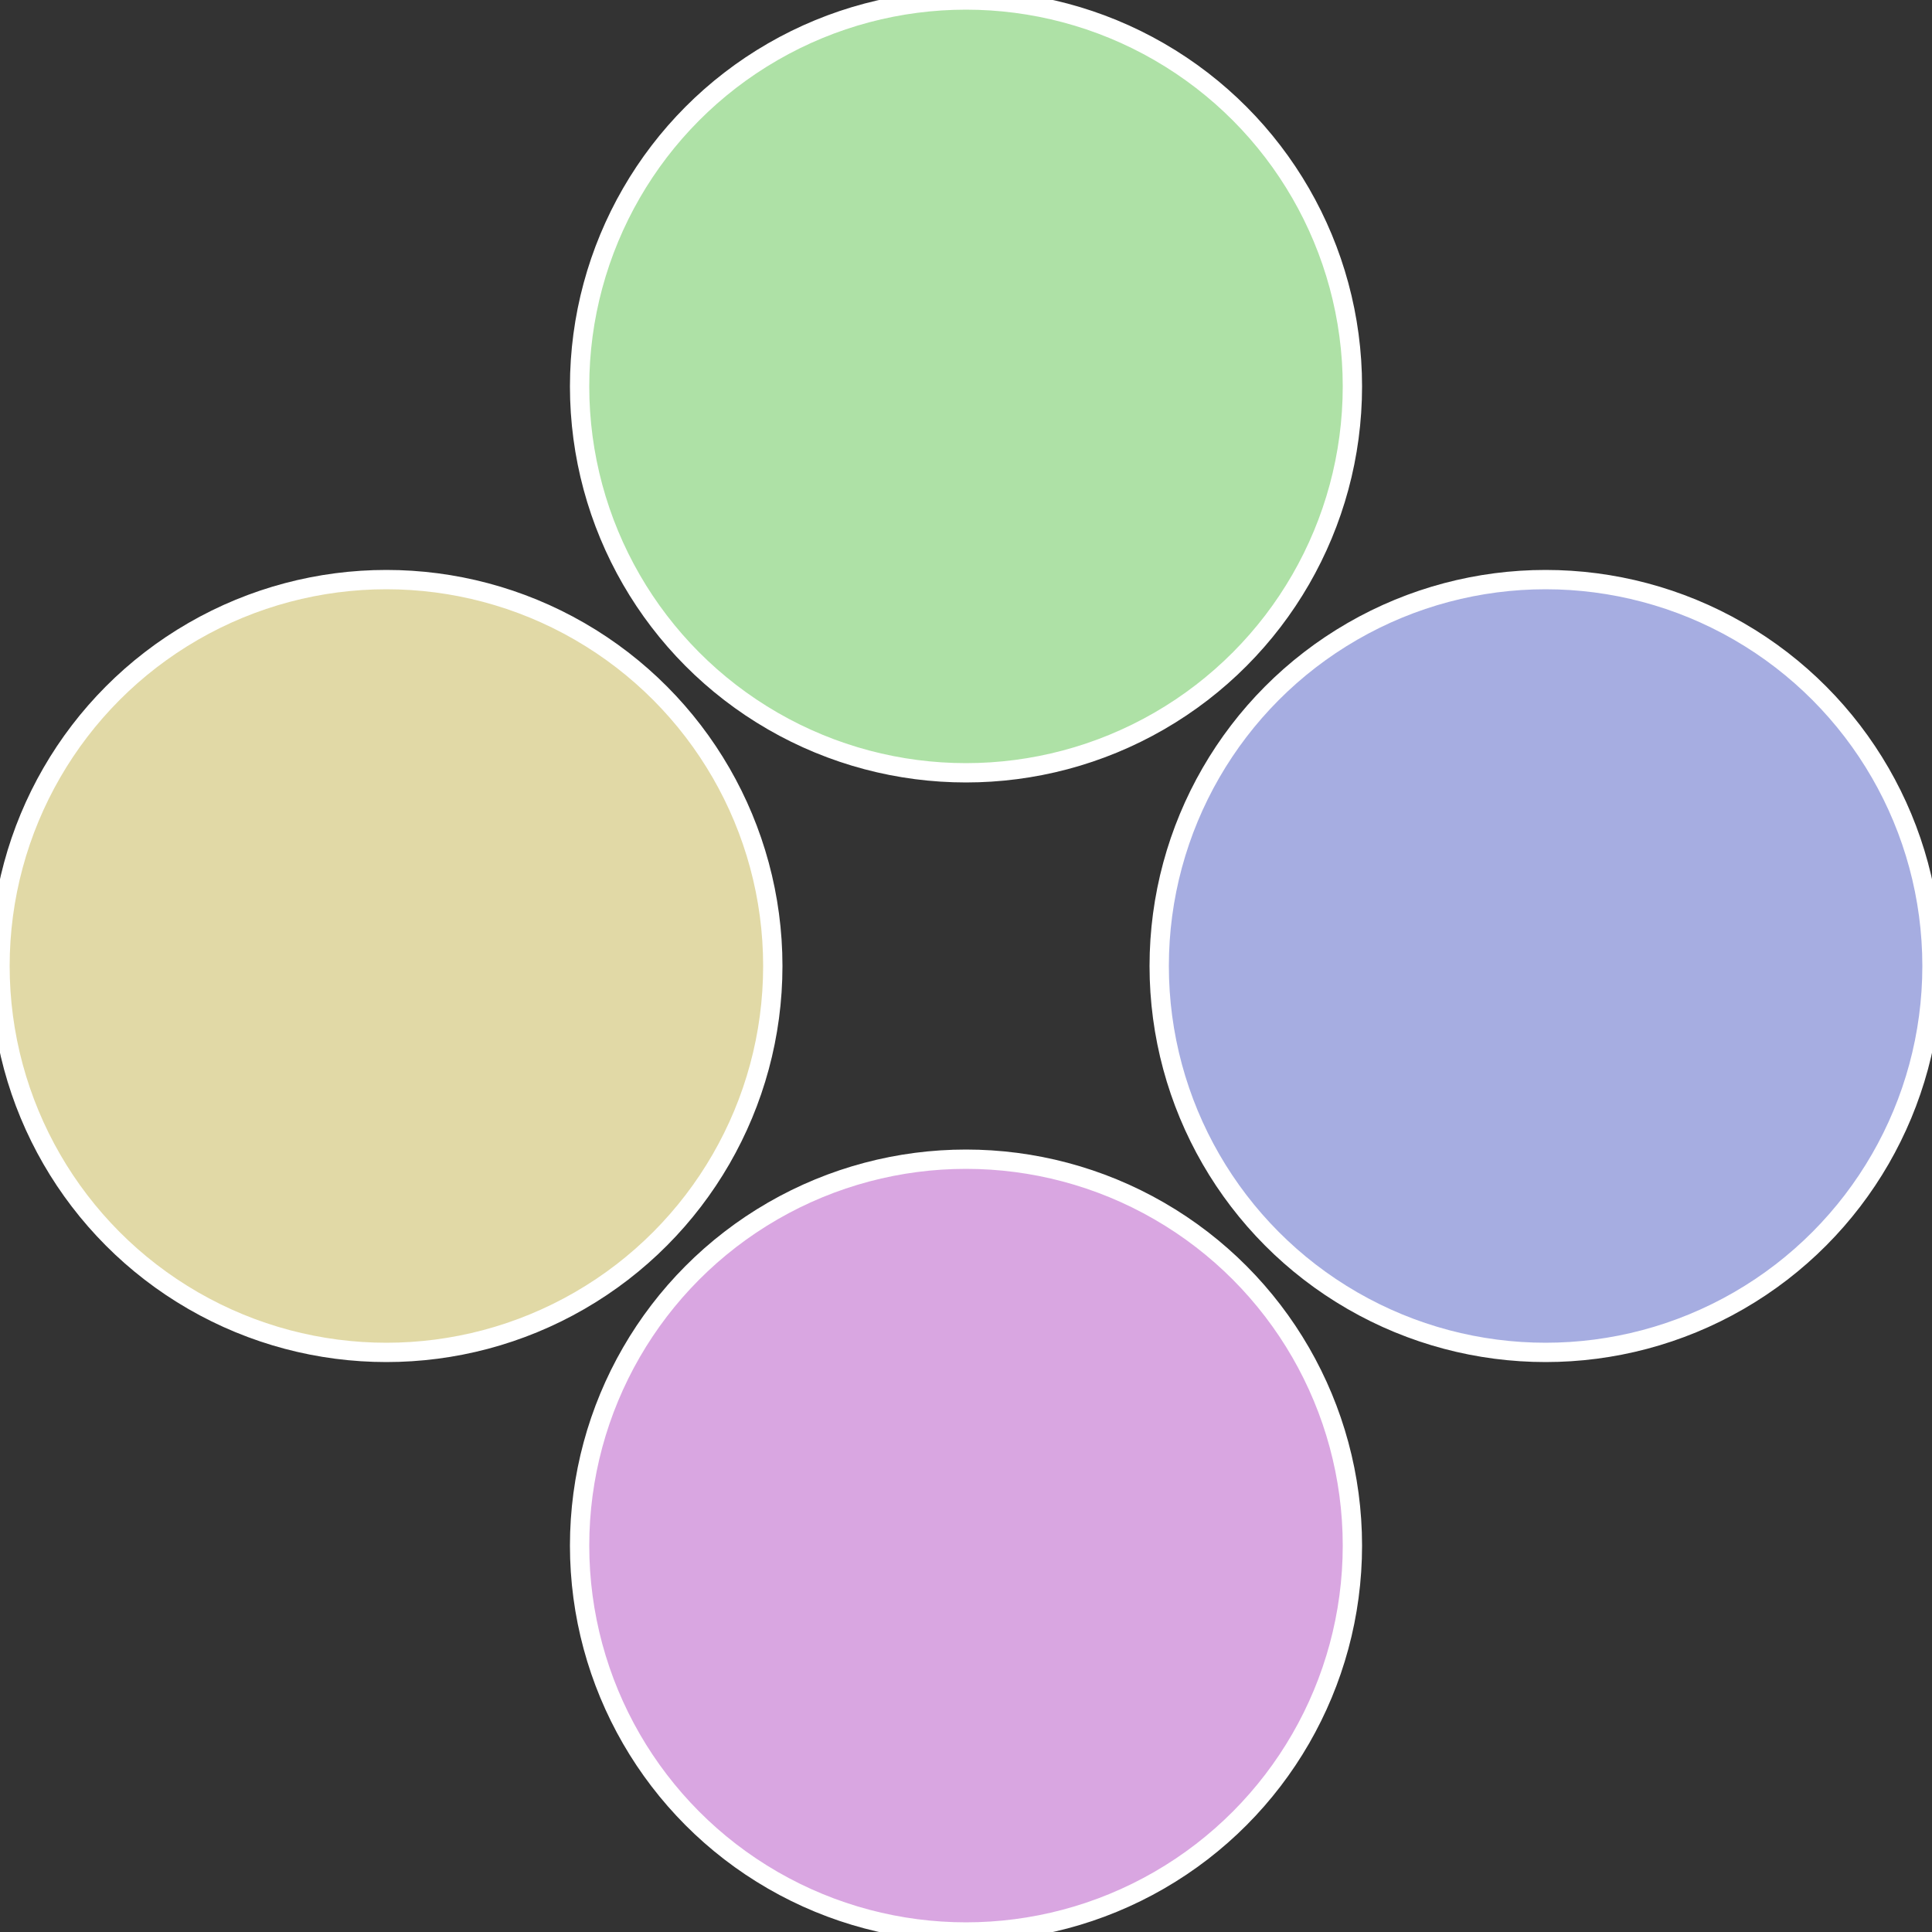
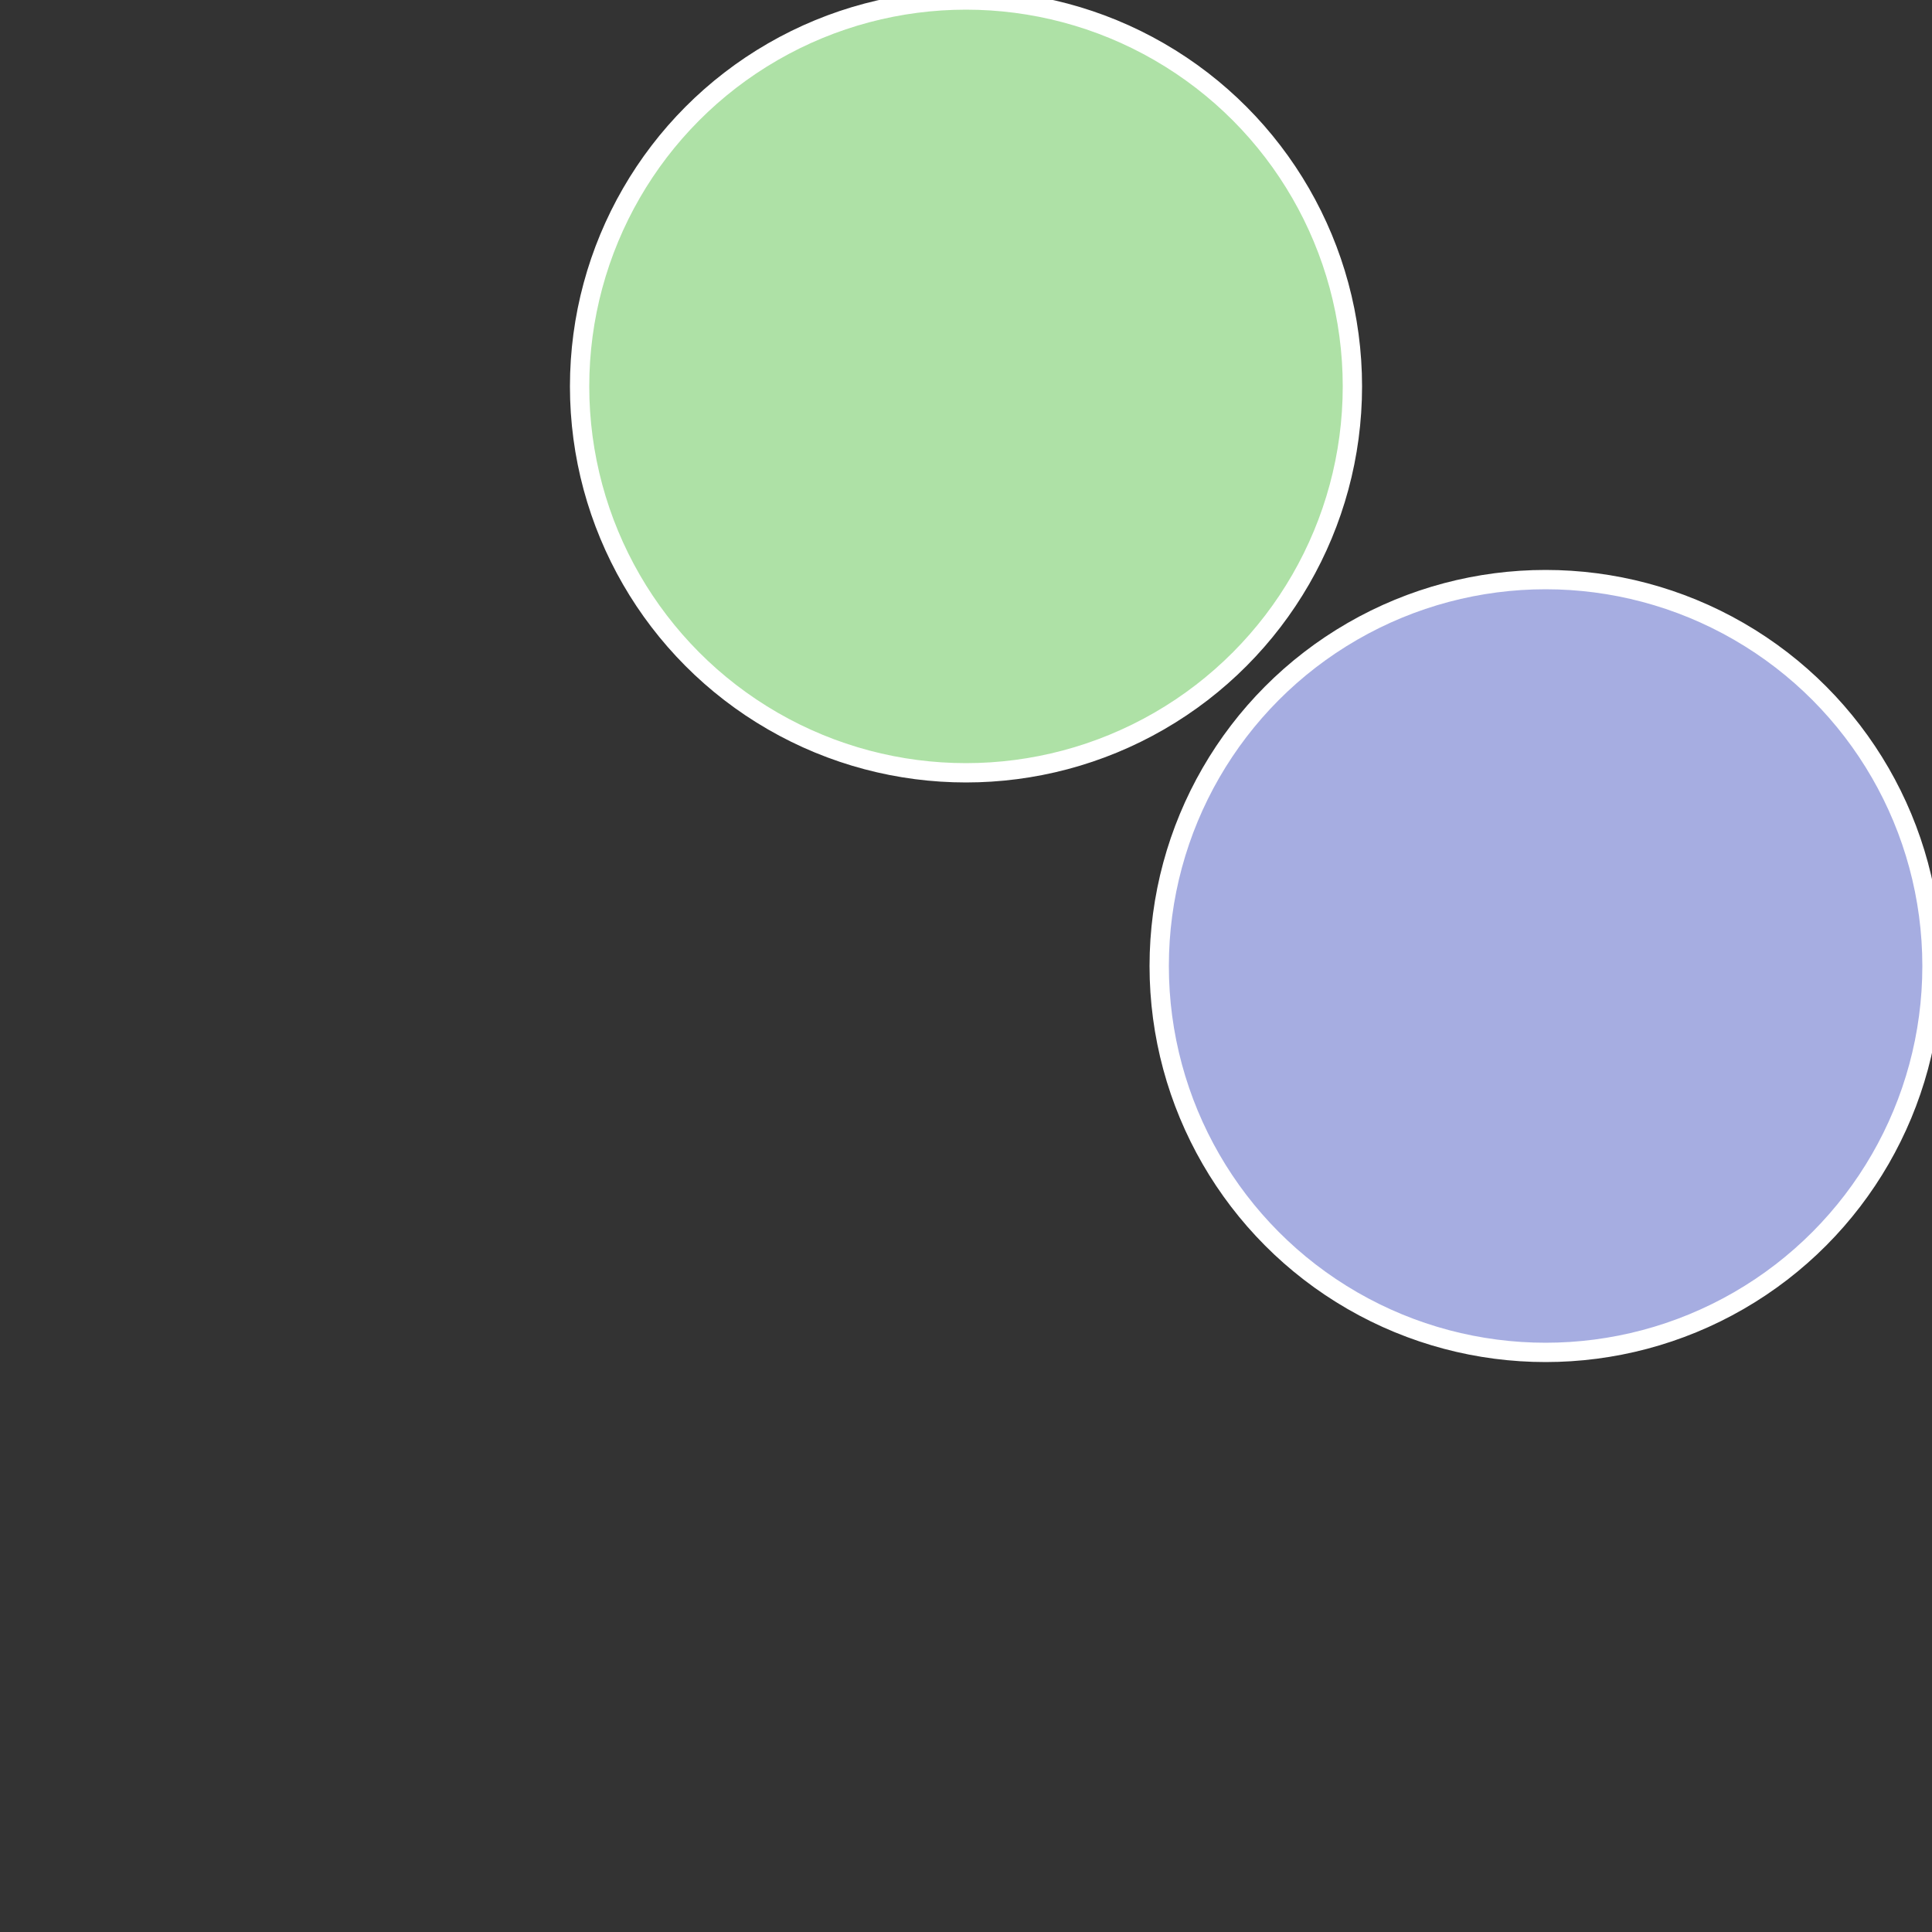
<svg xmlns="http://www.w3.org/2000/svg" width="500" height="500" viewBox="-1 -1 2 2">
  <rect x="-1" y="-1" width="2" height="2" fill="#333333" stroke="none" />
  <circle cx="0.6" cy="0" r="0.4" fill="#a6ade1" stroke="#fff" stroke-width="1%" />
-   <circle cx="3.6739403974421E-17" cy="0.6" r="0.4" fill="#d9a6e1" stroke="#fff" stroke-width="1%" />
-   <circle cx="-0.6" cy="7.3478807948841E-17" r="0.4" fill="#e1d9a6" stroke="#fff" stroke-width="1%" />
  <circle cx="-1.1021821192326E-16" cy="-0.6" r="0.4" fill="#aee1a6" stroke="#fff" stroke-width="1%" />
</svg>